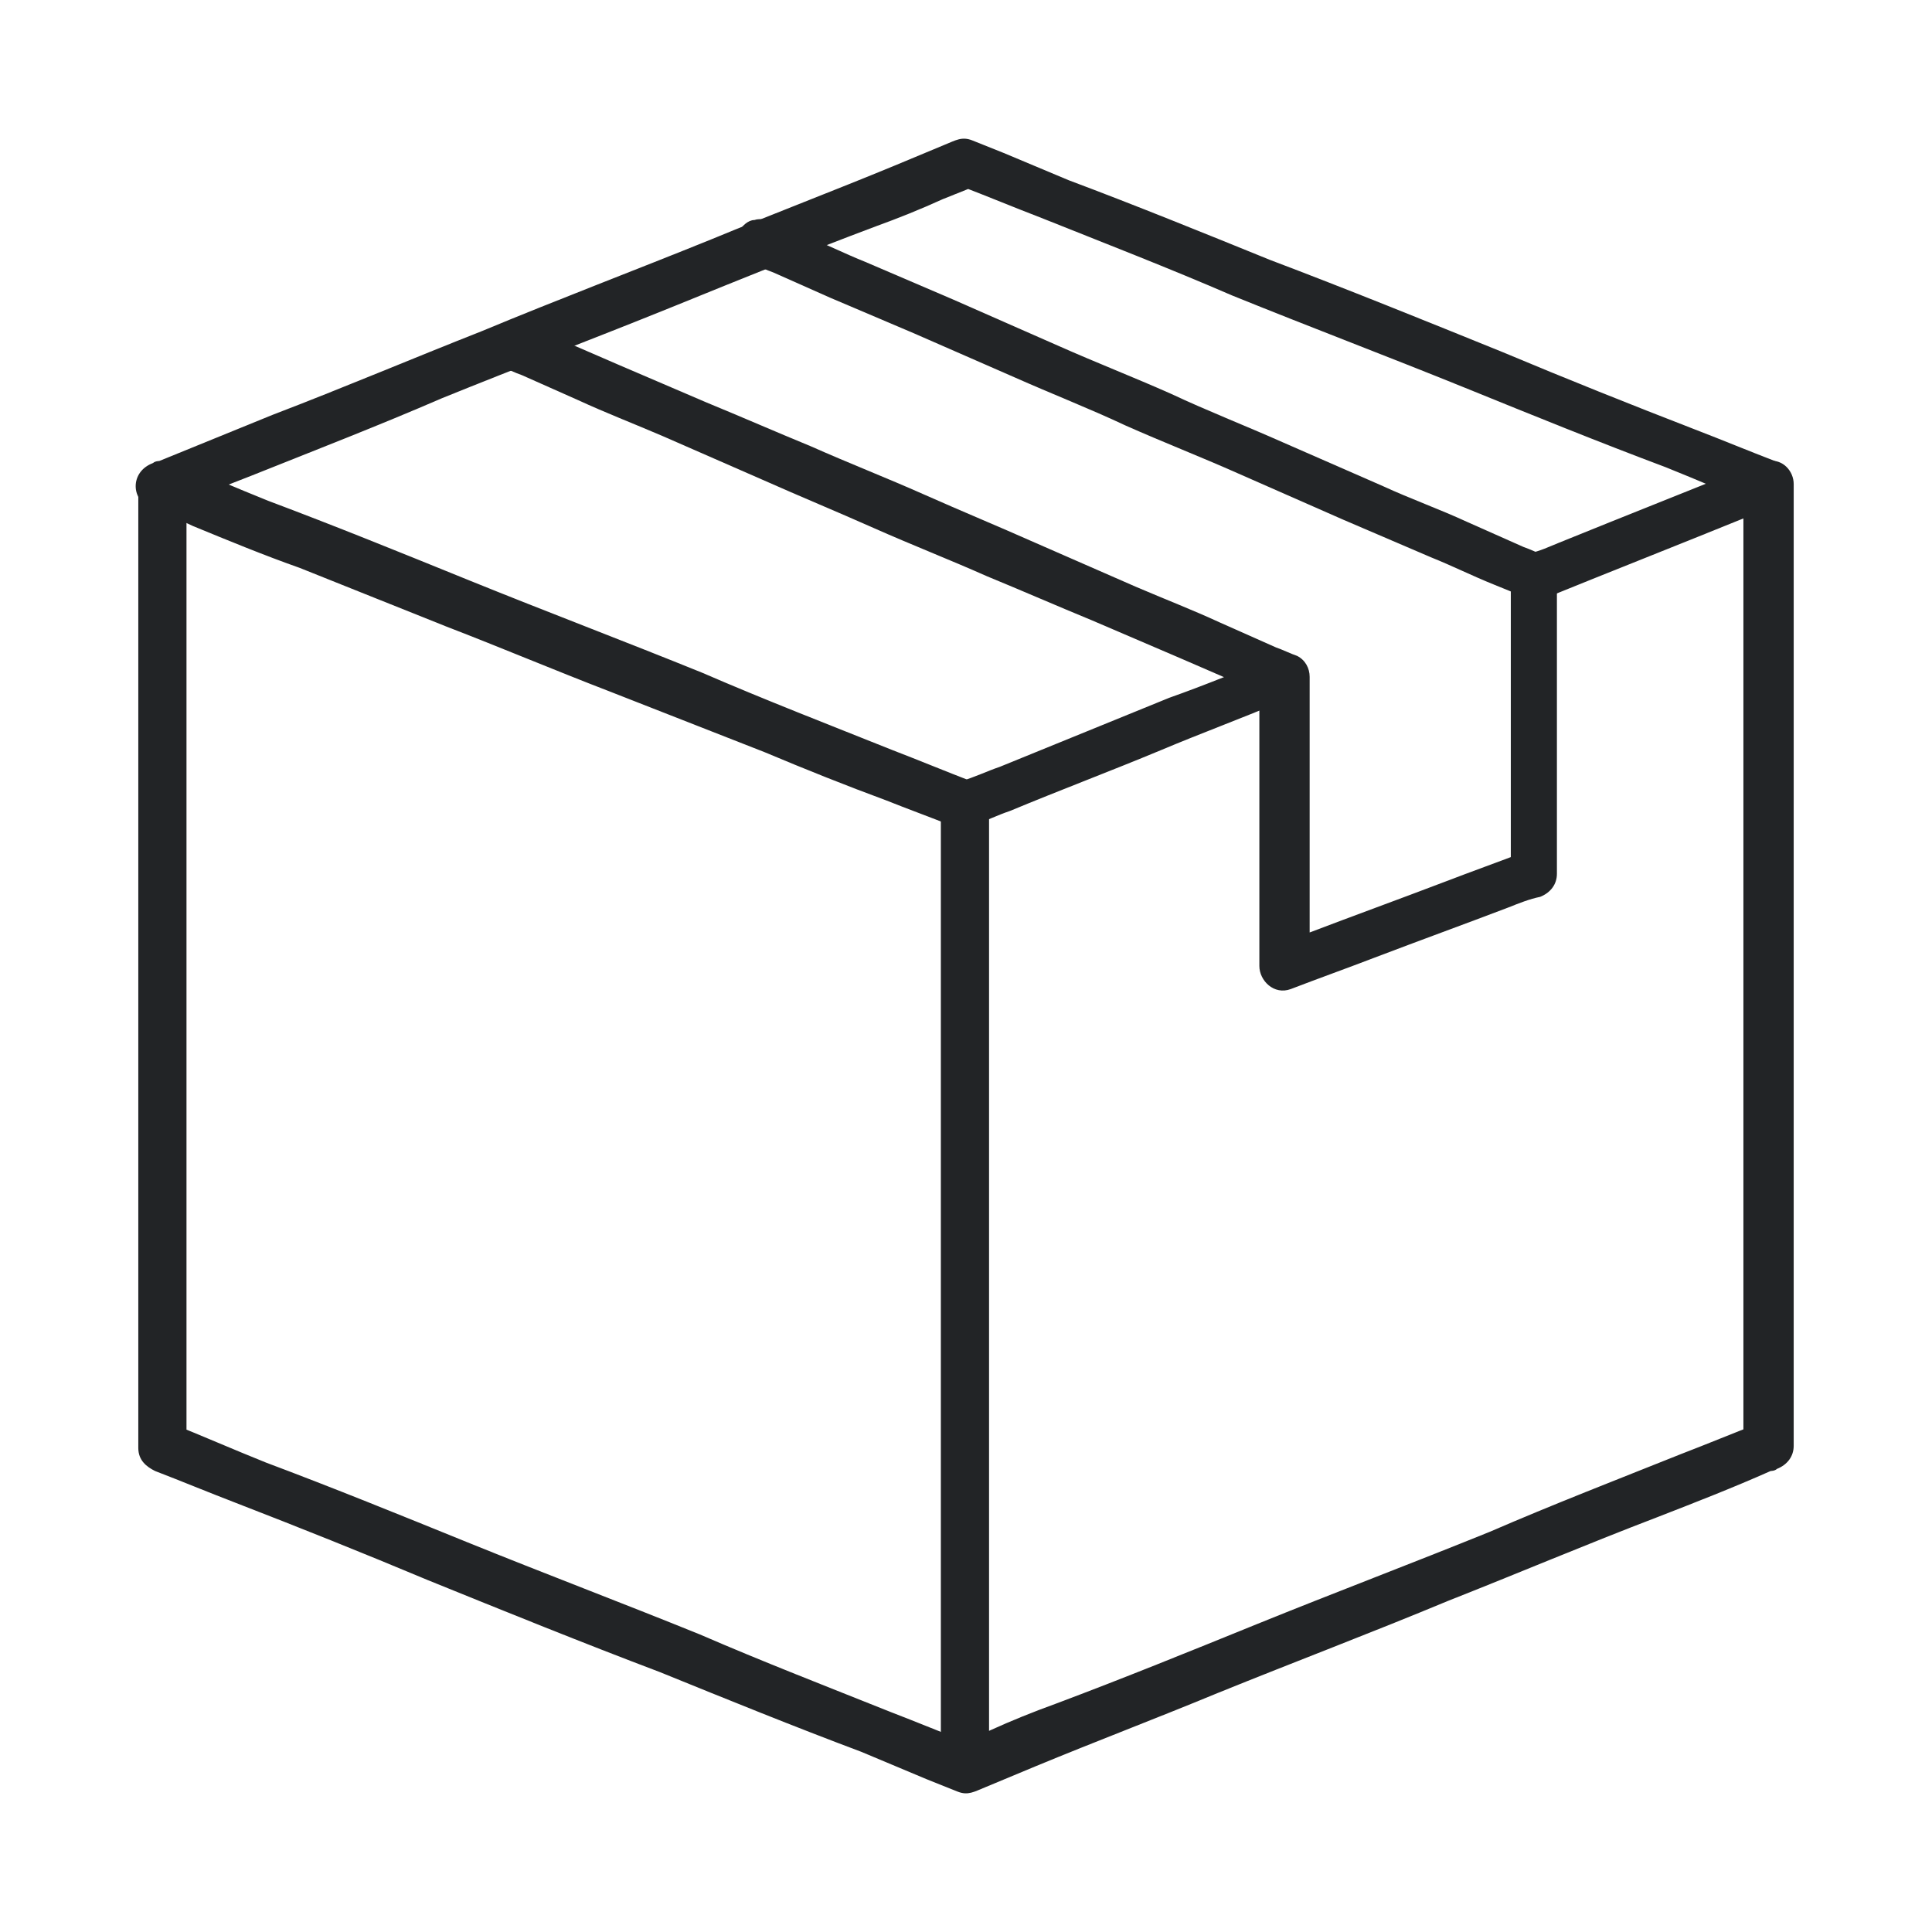
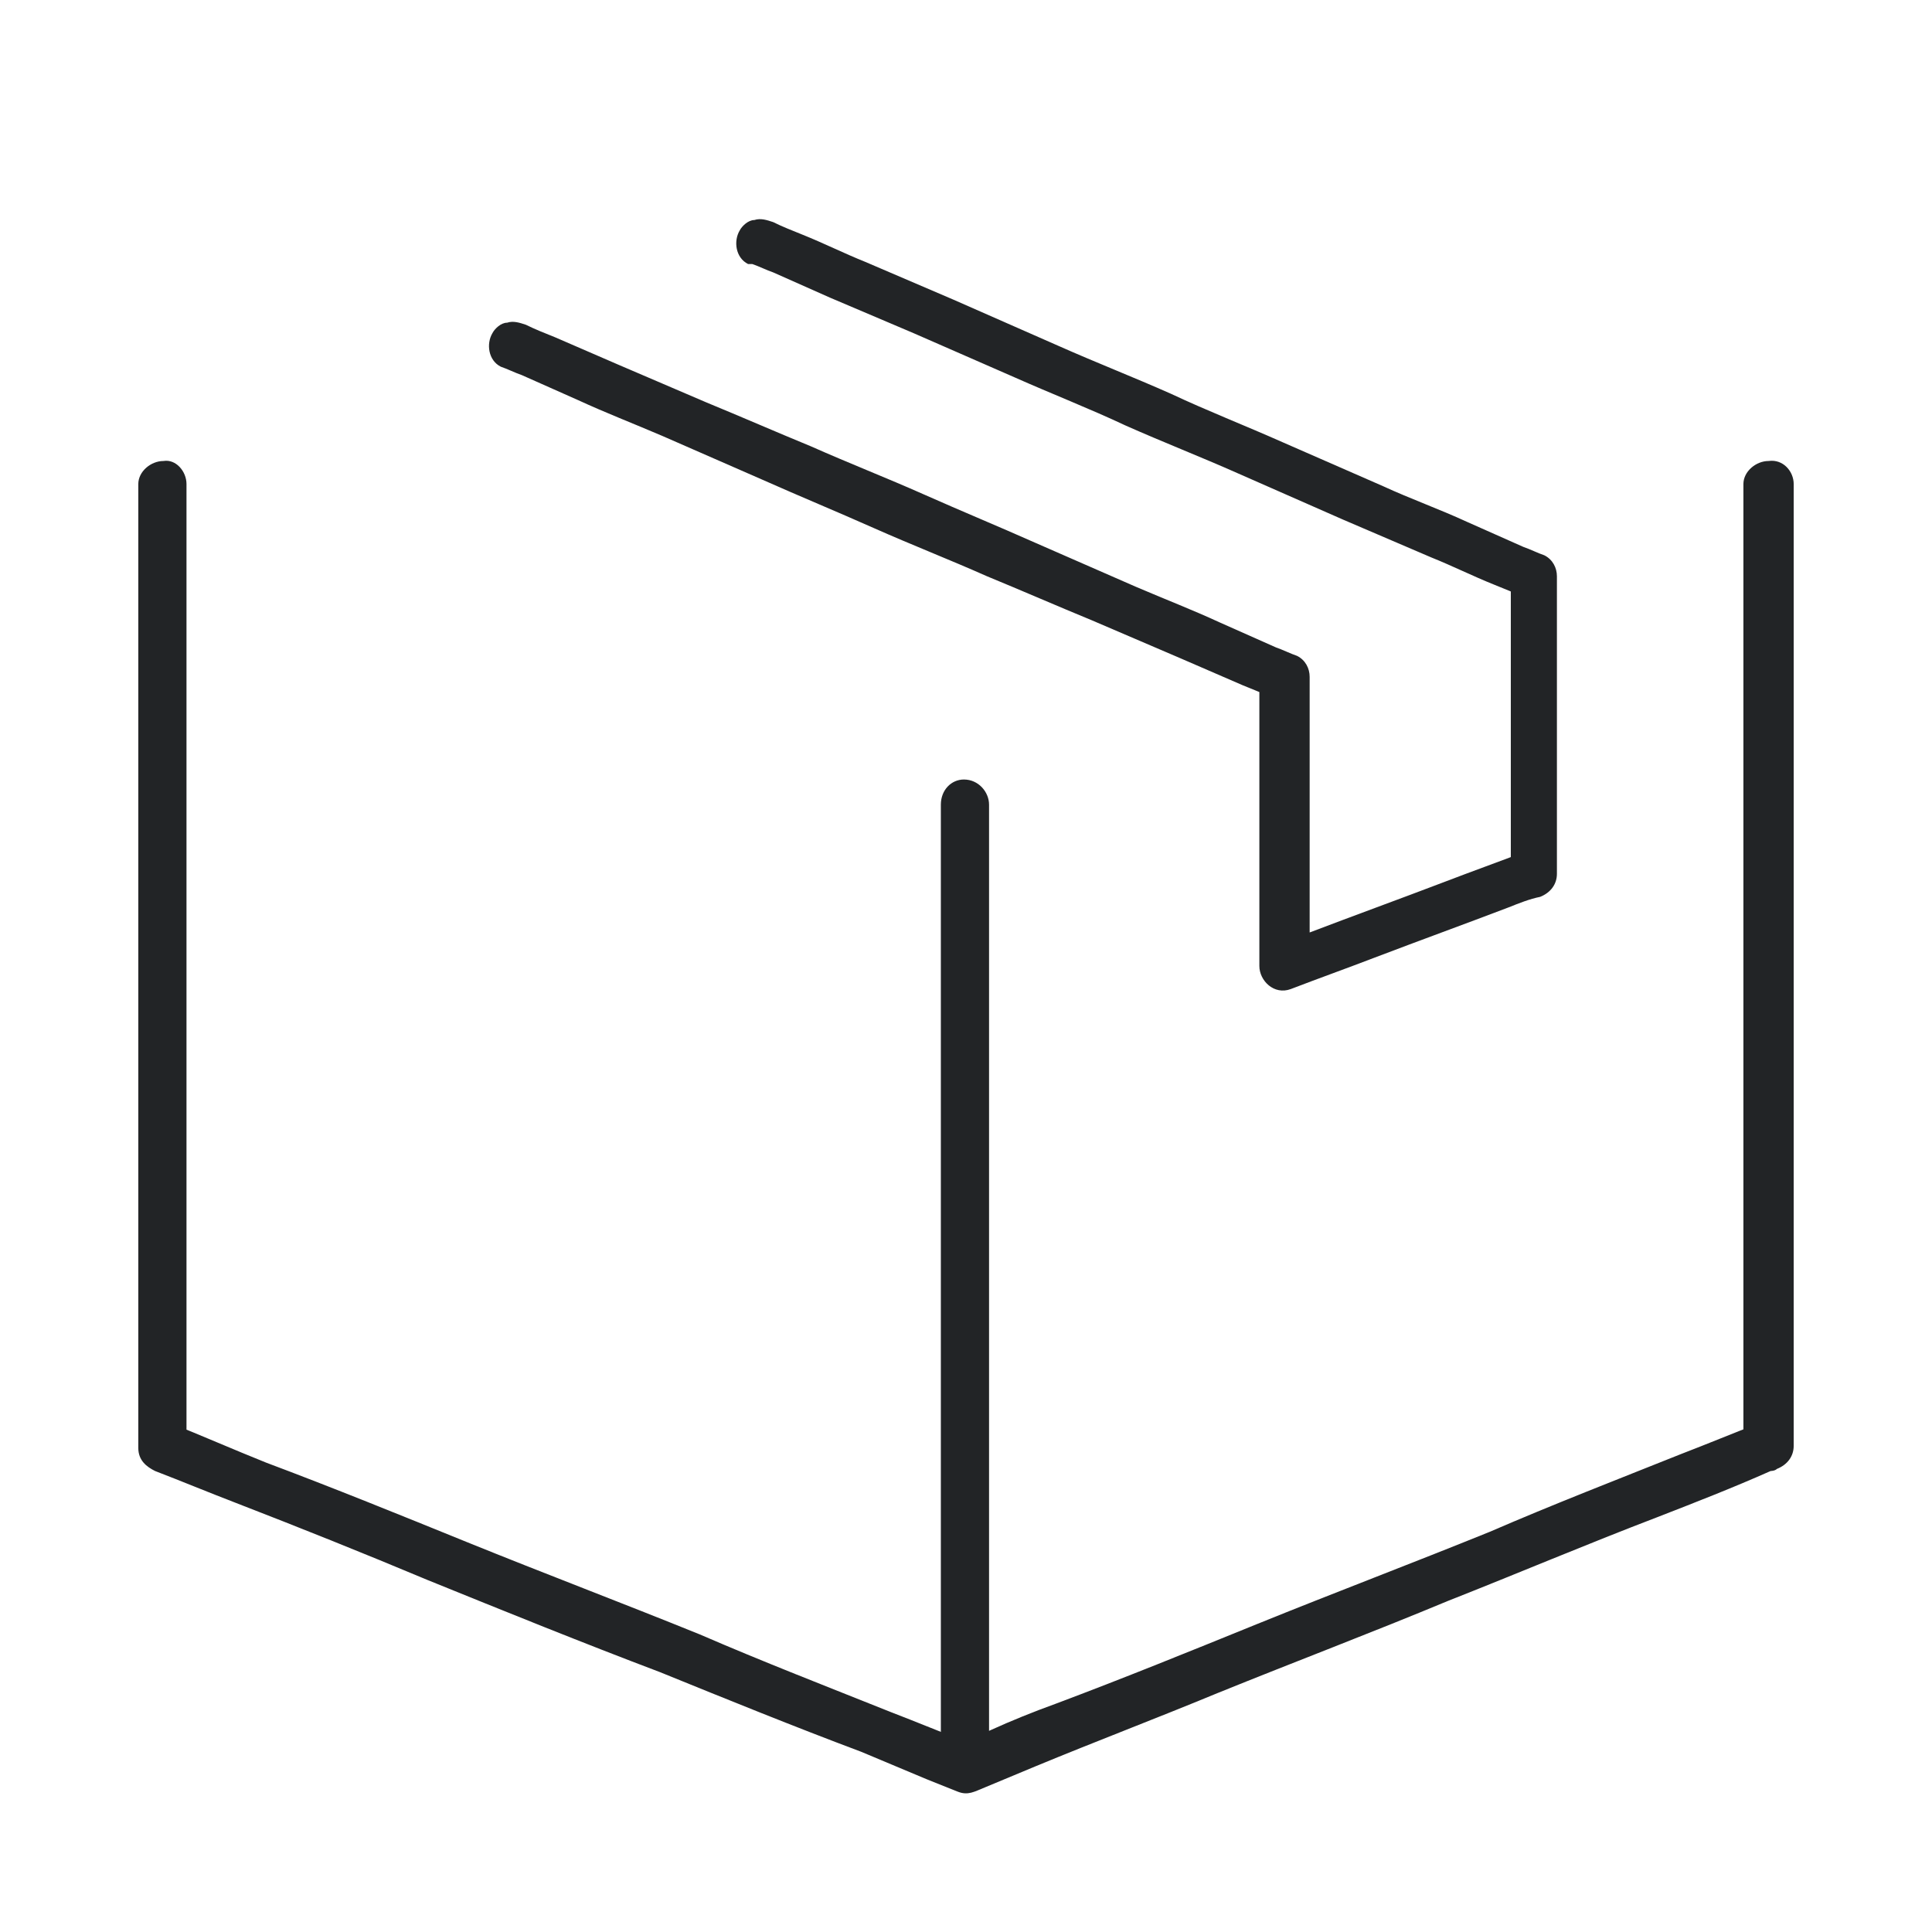
<svg xmlns="http://www.w3.org/2000/svg" id="Layer_1" data-name="Layer 1" width="92.2" height="92.2" viewBox="0 0 92.2 92.2">
-   <path d="M60.9,31.3c-1.7.7-3.4,1.4-5.1,2l-8.1,3.3c-.6.2-1.2.5-1.9.7h.6c-1.3-.5-2.5-1-3.8-1.5-3-1.2-6.1-2.4-9.1-3.7-3.7-1.5-7.4-2.9-11.1-4.4-3.2-1.3-6.4-2.6-9.6-3.8-1.5-.6-3.1-1.3-4.6-1.9h0v2.2c1.3-.5,2.5-1,3.8-1.5,3-1.2,6.1-2.4,9.1-3.7,3.7-1.5,7.4-2.9,11.1-4.4,3.2-1.3,6.4-2.6,9.6-3.8,1.1-.4,2.1-.8,3.2-1.3.5-.2,1-.4,1.5-.6h-.6c1.3.5,2.5,1,3.8,1.5,3,1.2,6.1,2.4,9.1,3.7,3.7,1.5,7.4,2.9,11.1,4.4,3.2,1.3,6.4,2.6,9.6,3.8,1.5.6,3.1,1.3,4.6,1.9h0v-2.2c-3.2,1.3-6.5,2.6-9.7,3.9-.5.2-.9.4-1.4.5-.6.2-1,.8-.8,1.4.2.5.8,1,1.4.8,3.2-1.3,6.5-2.6,9.7-3.9.5-.2.9-.4,1.4-.5,1.1-.4,1.1-1.8,0-2.2-1.3-.5-2.5-1-3.8-1.5-3.1-1.2-6.1-2.4-9.2-3.7-3.7-1.5-7.4-3-11.1-4.4-3.2-1.3-6.4-2.6-9.6-3.8l-3.1-1.3c-.5-.2-1-.4-1.5-.6s-.8,0-1.3.2l-2.4,1c-2.9,1.2-5.8,2.3-8.7,3.5-3.7,1.5-7.4,2.9-11,4.4-3.3,1.3-6.6,2.7-10,4l-5.4,2.2s-.2,0-.3.1c-1.1.4-1.1,1.8,0,2.2.6.3,1.3.5,1.9.8,1.7.7,3.4,1.4,5.1,2l7,2.8c2.6,1,5.2,2.1,7.8,3.1l7.4,2.9c1.9.8,3.9,1.6,5.8,2.3,1,.4,2.1.8,3.1,1.2.3.1.6.2,1,0,.6-.2,1.2-.5,1.8-.7,2.4-1,4.8-1.9,7.2-2.9,1.9-.8,3.8-1.5,5.7-2.3.1,0,.2,0,.3-.1.6-.2,1-.8.8-1.4-.2-.5-.8-1-1.4-.8h0l.1.1Z" fill="#222426" />
  <path d="M6.6,23.1v46h0c0,.6.4.9.8,1.1,1.3.5,2.5,1,3.8,1.5,3.1,1.2,6.1,2.4,9.2,3.7,3.7,1.5,7.4,3,11.1,4.4,3.2,1.3,6.4,2.6,9.6,3.8l3.1,1.3c.5.2,1,.4,1.5.6s.8,0,1.3-.2l2.4-1c2.9-1.2,5.8-2.3,8.7-3.5,3.7-1.5,7.4-2.9,11-4.4,3.3-1.3,6.6-2.7,10-4,1.8-.7,3.6-1.4,5.4-2.2,0,0,.2,0,.3-.1.5-.2.8-.6.8-1.1V23.1h0c0-.6-.5-1.2-1.2-1.1-.6,0-1.2.5-1.2,1.1v45.9h0l.8-1.1c-1.3.5-2.5,1-3.8,1.5-3,1.2-6.1,2.4-9.1,3.7-3.7,1.5-7.4,2.9-11.1,4.4-3.2,1.3-6.4,2.6-9.6,3.8-1.1.4-2.1.8-3.2,1.3-.5.2-1,.4-1.5.6h.6c-1.3-.5-2.5-1-3.8-1.5-3-1.2-6.1-2.4-9.1-3.7-3.7-1.5-7.4-2.9-11.1-4.4-3.2-1.3-6.4-2.6-9.6-3.8-1.5-.6-3.1-1.3-4.6-1.9h0l.8,1.1V23.1h0c0-.6-.5-1.2-1.1-1.1-.6,0-1.2.5-1.2,1.1h0Z" fill="#222426" />
  <path d="M44.9,38.4v45.9h0c0,.6.5,1.2,1.1,1.2s1.2-.5,1.2-1.2v-45.9h0c0-.6-.5-1.2-1.2-1.2-.6,0-1.1.5-1.1,1.2Z" fill="#222426" />
  <path d="M35.9,12.6c.3.1.7.3,1,.4l2.7,1.2,4,1.7,4.8,2.1c1.8.8,3.6,1.5,5.3,2.3,1.8.8,3.6,1.5,5.4,2.3l5,2.2,4.2,1.8c1,.4,2,.9,3,1.3.5.2,1,.4,1.4.6h0l-.6-1v14.2l.8-1.1c-1.3.5-2.7,1-4,1.5-2.1.8-4.3,1.6-6.4,2.4-.5.2-1,.4-1.5.5l1.5,1.1v-13.8c0-.4-.2-.8-.6-1-.3-.1-.7-.3-1-.4l-2.7-1.2c-1.3-.6-2.6-1.1-4-1.7-1.6-.7-3.2-1.4-4.8-2.1-1.8-.8-3.5-1.5-5.3-2.3s-3.6-1.5-5.4-2.3c-1.7-.7-3.3-1.4-5-2.1-1.4-.6-2.8-1.2-4.2-1.8l-3-1.3c-.5-.2-1-.4-1.4-.6h0c-.3-.1-.6-.2-.9-.1-.3,0-.6.3-.7.5-.3.5-.2,1.3.4,1.6.3.1.7.3,1,.4.9.4,1.8.8,2.7,1.2,1.3.6,2.6,1.1,4,1.7,1.6.7,3.2,1.4,4.8,2.1,1.8.8,3.5,1.5,5.3,2.3s3.6,1.5,5.4,2.3c1.7.7,3.3,1.4,5,2.1,1.4.6,2.8,1.2,4.2,1.8l3,1.3c.5.2,1,.4,1.4.6h0l-.6-1v13.8c0,.7.7,1.4,1.5,1.1,1.3-.5,2.7-1,4-1.5,2.1-.8,4.3-1.6,6.4-2.4.5-.2,1-.4,1.5-.5.5-.2.8-.6.8-1.1v-14.2c0-.4-.2-.8-.6-1-.3-.1-.7-.3-1-.4l-2.7-1.2c-1.3-.6-2.7-1.1-4-1.7-1.6-.7-3.2-1.4-4.8-2.1-1.8-.8-3.6-1.5-5.3-2.3-1.8-.8-3.6-1.5-5.4-2.3l-5-2.2c-1.4-.6-2.8-1.2-4.2-1.8-1-.4-2-.9-3-1.3-.5-.2-1-.4-1.4-.6h0c-.3-.1-.6-.2-.9-.1-.3,0-.6.3-.7.5-.3.5-.2,1.3.4,1.6h.2Z" fill="#222426" />
  <rect width="92.2" height="92.2" fill="none" />
</svg>